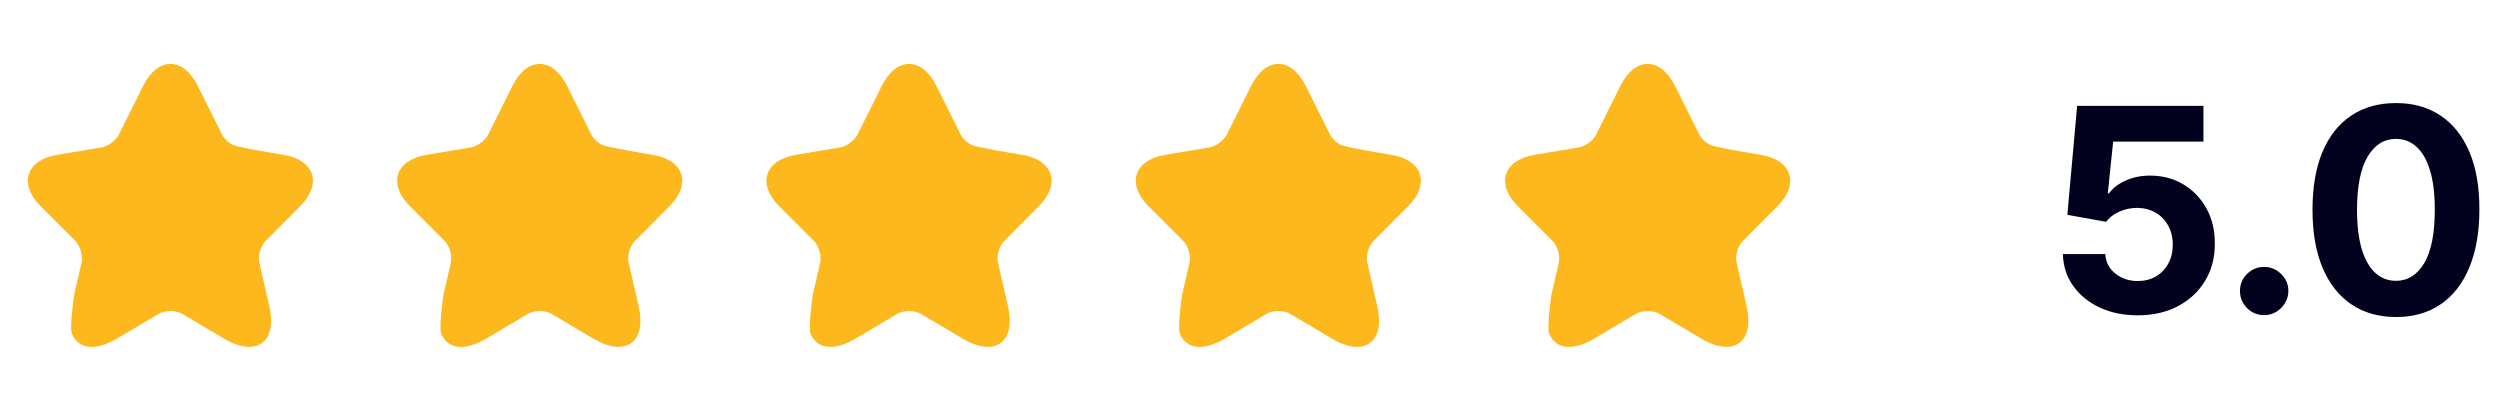
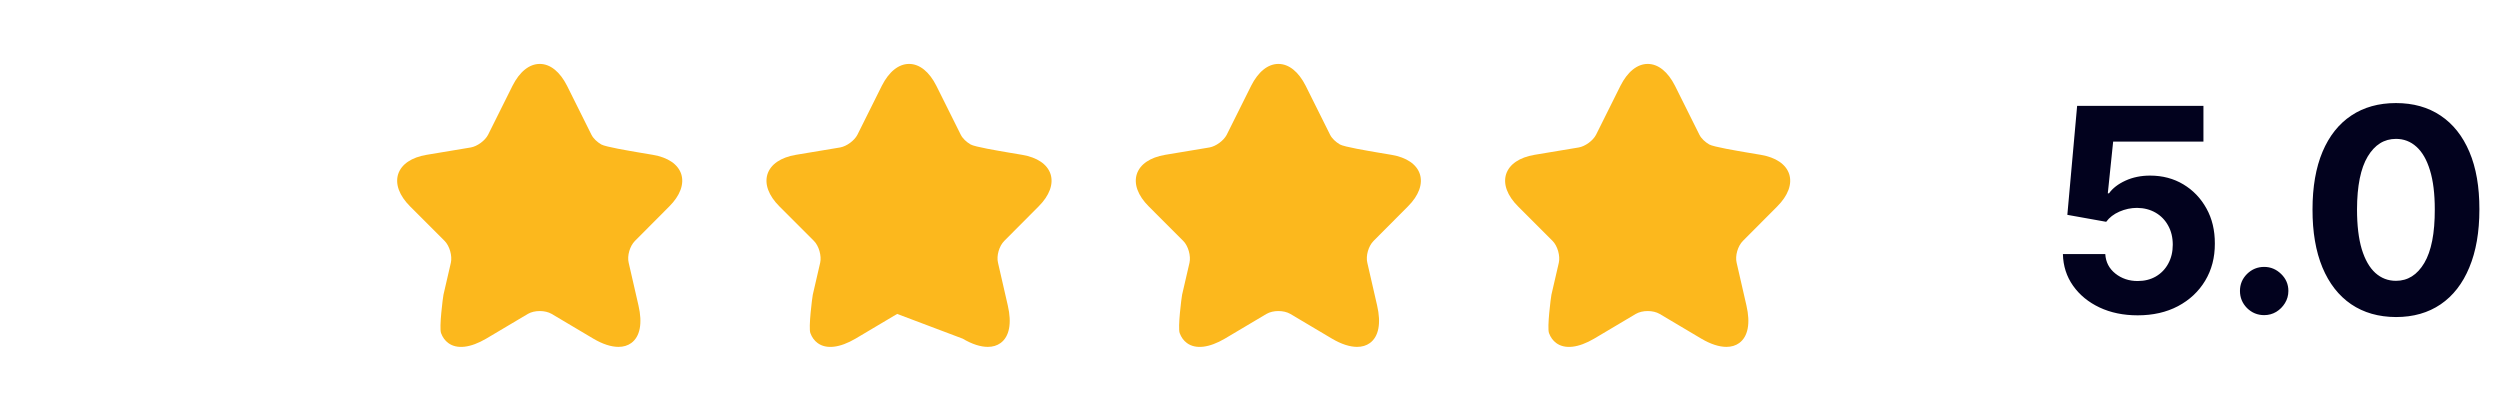
<svg xmlns="http://www.w3.org/2000/svg" fill="none" height="29" viewBox="0 0 176 29" width="176">
-   <path d="M5.3 16.96C5.65 17.31 5.85 18.01 5.74 18.5L5.22 20.75C5.18 20.95 4.907 23.06 5.05 23.45C5.16 23.75 5.33 23.98 5.56 24.15C6.17 24.6 7.12 24.49 8.23 23.84L11.16 22.1C11.62 21.83 12.38 21.83 12.84 22.1L15.77 23.84C16.43 24.23 17.03 24.42 17.54 24.42C17.89 24.42 18.19 24.33 18.44 24.15C19.06 23.7 19.24 22.76 18.95 21.51L18.26 18.5C18.14 18.01 18.34 17.32 18.7 16.96L21.12 14.53C21.88 13.77 22.18 12.96 21.96 12.26C21.73 11.56 21.02 11.08 19.96 10.9L18.95 10.73C18.32 10.62 16.62 10.34 16.33 10.17C16.04 10 15.77 9.75 15.64 9.49L13.92 6.04C13.42 5.05 12.74 4.5 12 4.5C11.26 4.5 10.58 5.05 10.08 6.04L8.36 9.49C8.15 9.9 7.6 10.3 7.15 10.38L4.03 10.9C2.97 11.08 2.26 11.56 2.03 12.26C1.81 12.96 2.11 13.77 2.87 14.53L5.3 16.96Z" fill="#FCB81D" />
  <path d="M31.3 16.96C31.65 17.31 31.85 18.01 31.74 18.5L31.22 20.75C31.18 20.95 30.907 23.06 31.05 23.45C31.16 23.75 31.33 23.98 31.56 24.15C32.17 24.6 33.12 24.49 34.23 23.84L37.16 22.1C37.62 21.83 38.38 21.83 38.84 22.1L41.77 23.84C42.43 24.23 43.03 24.42 43.54 24.42C43.89 24.42 44.19 24.33 44.44 24.15C45.06 23.7 45.24 22.76 44.95 21.51L44.26 18.5C44.14 18.01 44.34 17.32 44.7 16.96L47.12 14.53C47.88 13.77 48.18 12.96 47.96 12.26C47.73 11.56 47.02 11.08 45.96 10.9L44.95 10.73C44.32 10.62 42.62 10.34 42.33 10.17C42.04 10 41.77 9.75 41.64 9.49L39.92 6.04C39.42 5.05 38.74 4.5 38 4.5C37.26 4.5 36.58 5.05 36.08 6.04L34.36 9.49C34.15 9.9 33.6 10.3 33.15 10.38L30.03 10.9C28.97 11.08 28.26 11.56 28.03 12.26C27.81 12.96 28.11 13.77 28.87 14.53L31.3 16.96Z" fill="#FCB81D" />
-   <path d="M57.3 16.96C57.65 17.31 57.85 18.01 57.74 18.5L57.22 20.75C57.18 20.95 56.907 23.06 57.05 23.45C57.16 23.75 57.33 23.98 57.56 24.15C58.17 24.6 59.12 24.49 60.23 23.84L63.16 22.1C63.62 21.83 64.38 21.83 64.84 22.1L67.77 23.84C68.43 24.23 69.03 24.42 69.54 24.42C69.89 24.42 70.19 24.33 70.44 24.15C71.06 23.7 71.24 22.76 70.95 21.51L70.26 18.5C70.14 18.01 70.34 17.32 70.7 16.96L73.12 14.53C73.88 13.77 74.18 12.96 73.96 12.26C73.73 11.56 73.02 11.08 71.96 10.9L70.95 10.73C70.32 10.62 68.62 10.34 68.33 10.17C68.04 10 67.77 9.75 67.64 9.49L65.92 6.04C65.42 5.05 64.74 4.5 64 4.5C63.26 4.5 62.58 5.05 62.08 6.04L60.36 9.49C60.15 9.9 59.6 10.3 59.15 10.38L56.03 10.9C54.97 11.08 54.26 11.56 54.03 12.26C53.81 12.96 54.11 13.77 54.87 14.53L57.3 16.96Z" fill="#FCB81D" />
+   <path d="M57.3 16.96C57.65 17.31 57.85 18.01 57.74 18.5L57.22 20.75C57.18 20.95 56.907 23.06 57.05 23.45C57.16 23.75 57.33 23.98 57.56 24.15C58.17 24.6 59.12 24.49 60.23 23.84L63.16 22.1L67.77 23.84C68.43 24.23 69.03 24.42 69.54 24.42C69.89 24.42 70.19 24.33 70.44 24.15C71.06 23.7 71.24 22.76 70.95 21.51L70.26 18.5C70.14 18.01 70.34 17.32 70.7 16.96L73.12 14.53C73.88 13.77 74.18 12.96 73.96 12.26C73.73 11.56 73.02 11.08 71.96 10.9L70.95 10.73C70.32 10.62 68.62 10.34 68.33 10.17C68.04 10 67.77 9.75 67.64 9.49L65.92 6.04C65.42 5.05 64.74 4.5 64 4.5C63.26 4.5 62.58 5.05 62.08 6.04L60.36 9.49C60.15 9.9 59.6 10.3 59.15 10.38L56.03 10.9C54.97 11.08 54.26 11.56 54.03 12.26C53.81 12.96 54.11 13.77 54.87 14.53L57.3 16.96Z" fill="#FCB81D" />
  <path d="M83.3 16.96C83.65 17.31 83.85 18.01 83.74 18.5L83.22 20.75C83.18 20.95 82.907 23.06 83.05 23.45C83.16 23.75 83.33 23.98 83.56 24.15C84.17 24.6 85.12 24.49 86.23 23.84L89.16 22.1C89.62 21.83 90.38 21.83 90.84 22.1L93.77 23.84C94.43 24.23 95.03 24.42 95.54 24.42C95.89 24.42 96.19 24.33 96.44 24.15C97.06 23.7 97.24 22.76 96.95 21.51L96.26 18.5C96.14 18.01 96.34 17.32 96.7 16.96L99.12 14.53C99.88 13.77 100.18 12.96 99.96 12.26C99.73 11.56 99.02 11.08 97.96 10.9L96.95 10.73C96.32 10.62 94.62 10.34 94.33 10.17C94.04 10 93.77 9.75 93.64 9.49L91.92 6.04C91.42 5.05 90.74 4.5 90 4.5C89.26 4.5 88.58 5.05 88.08 6.04L86.36 9.49C86.15 9.9 85.6 10.3 85.15 10.38L82.03 10.9C80.97 11.08 80.26 11.56 80.03 12.26C79.81 12.96 80.11 13.77 80.87 14.53L83.3 16.96Z" fill="#FCB81D" />
  <path d="M109.3 16.96C109.65 17.31 109.85 18.01 109.74 18.5L109.22 20.75C109.18 20.95 108.907 23.06 109.05 23.45C109.16 23.75 109.33 23.98 109.56 24.15C110.17 24.6 111.12 24.49 112.23 23.84L115.16 22.1C115.62 21.83 116.38 21.83 116.84 22.1L119.77 23.84C120.43 24.23 121.03 24.42 121.54 24.42C121.89 24.42 122.19 24.33 122.44 24.15C123.06 23.7 123.24 22.76 122.95 21.51L122.26 18.5C122.14 18.01 122.34 17.32 122.7 16.96L125.12 14.53C125.88 13.77 126.18 12.96 125.96 12.26C125.73 11.56 125.02 11.08 123.96 10.9L122.95 10.73C122.32 10.62 120.62 10.34 120.33 10.17C120.04 10 119.77 9.75 119.64 9.49L117.92 6.04C117.42 5.05 116.74 4.5 116 4.5C115.26 4.5 114.58 5.05 114.08 6.04L112.36 9.49C112.15 9.9 111.6 10.3 111.15 10.38L108.03 10.9C106.97 11.08 106.26 11.56 106.03 12.26C105.81 12.96 106.11 13.77 106.87 14.53L109.3 16.96Z" fill="#FCB81D" />
  <path d="M150.491 22.199C149.488 22.199 148.593 22.014 147.807 21.645C147.026 21.276 146.405 20.767 145.946 20.118C145.487 19.469 145.248 18.726 145.229 17.888H148.212C148.245 18.451 148.482 18.908 148.922 19.259C149.362 19.609 149.885 19.784 150.491 19.784C150.974 19.784 151.401 19.678 151.77 19.465C152.144 19.247 152.435 18.946 152.643 18.562C152.857 18.174 152.963 17.729 152.963 17.227C152.963 16.716 152.854 16.266 152.636 15.878C152.423 15.49 152.127 15.187 151.749 14.969C151.37 14.751 150.937 14.64 150.449 14.635C150.023 14.635 149.608 14.723 149.206 14.898C148.808 15.073 148.498 15.312 148.276 15.615L145.541 15.125L146.23 7.455H155.122V9.969H148.766L148.389 13.612H148.474C148.73 13.252 149.116 12.954 149.632 12.717C150.148 12.481 150.726 12.362 151.365 12.362C152.241 12.362 153.022 12.568 153.709 12.98C154.395 13.392 154.938 13.958 155.335 14.678C155.733 15.393 155.929 16.216 155.925 17.149C155.929 18.129 155.702 19 155.243 19.763C154.788 20.52 154.152 21.117 153.332 21.553C152.518 21.983 151.571 22.199 150.491 22.199ZM159.398 22.185C158.929 22.185 158.527 22.019 158.19 21.688C157.859 21.351 157.693 20.949 157.693 20.48C157.693 20.016 157.859 19.618 158.19 19.287C158.527 18.956 158.929 18.79 159.398 18.79C159.852 18.79 160.25 18.956 160.591 19.287C160.932 19.618 161.102 20.016 161.102 20.48C161.102 20.793 161.022 21.079 160.861 21.34C160.705 21.595 160.499 21.801 160.243 21.957C159.987 22.109 159.705 22.185 159.398 22.185ZM168.675 22.32C167.453 22.315 166.402 22.014 165.522 21.418C164.646 20.821 163.971 19.957 163.498 18.825C163.029 17.694 162.797 16.332 162.801 14.742C162.801 13.155 163.036 11.803 163.505 10.686C163.978 9.569 164.653 8.719 165.529 8.136C166.409 7.549 167.458 7.256 168.675 7.256C169.892 7.256 170.938 7.549 171.814 8.136C172.695 8.723 173.372 9.576 173.846 10.693C174.319 11.806 174.553 13.155 174.549 14.742C174.549 16.337 174.312 17.701 173.838 18.832C173.37 19.964 172.697 20.828 171.821 21.425C170.945 22.021 169.897 22.32 168.675 22.32ZM168.675 19.77C169.508 19.77 170.174 19.351 170.671 18.513C171.168 17.675 171.414 16.418 171.409 14.742C171.409 13.638 171.296 12.72 171.069 11.986C170.846 11.252 170.529 10.7 170.117 10.331C169.71 9.962 169.229 9.777 168.675 9.777C167.846 9.777 167.184 10.191 166.686 11.02C166.189 11.848 165.938 13.089 165.934 14.742C165.934 15.859 166.045 16.792 166.267 17.54C166.495 18.283 166.814 18.842 167.226 19.216C167.638 19.585 168.121 19.77 168.675 19.77Z" fill="#02021E" />
</svg>